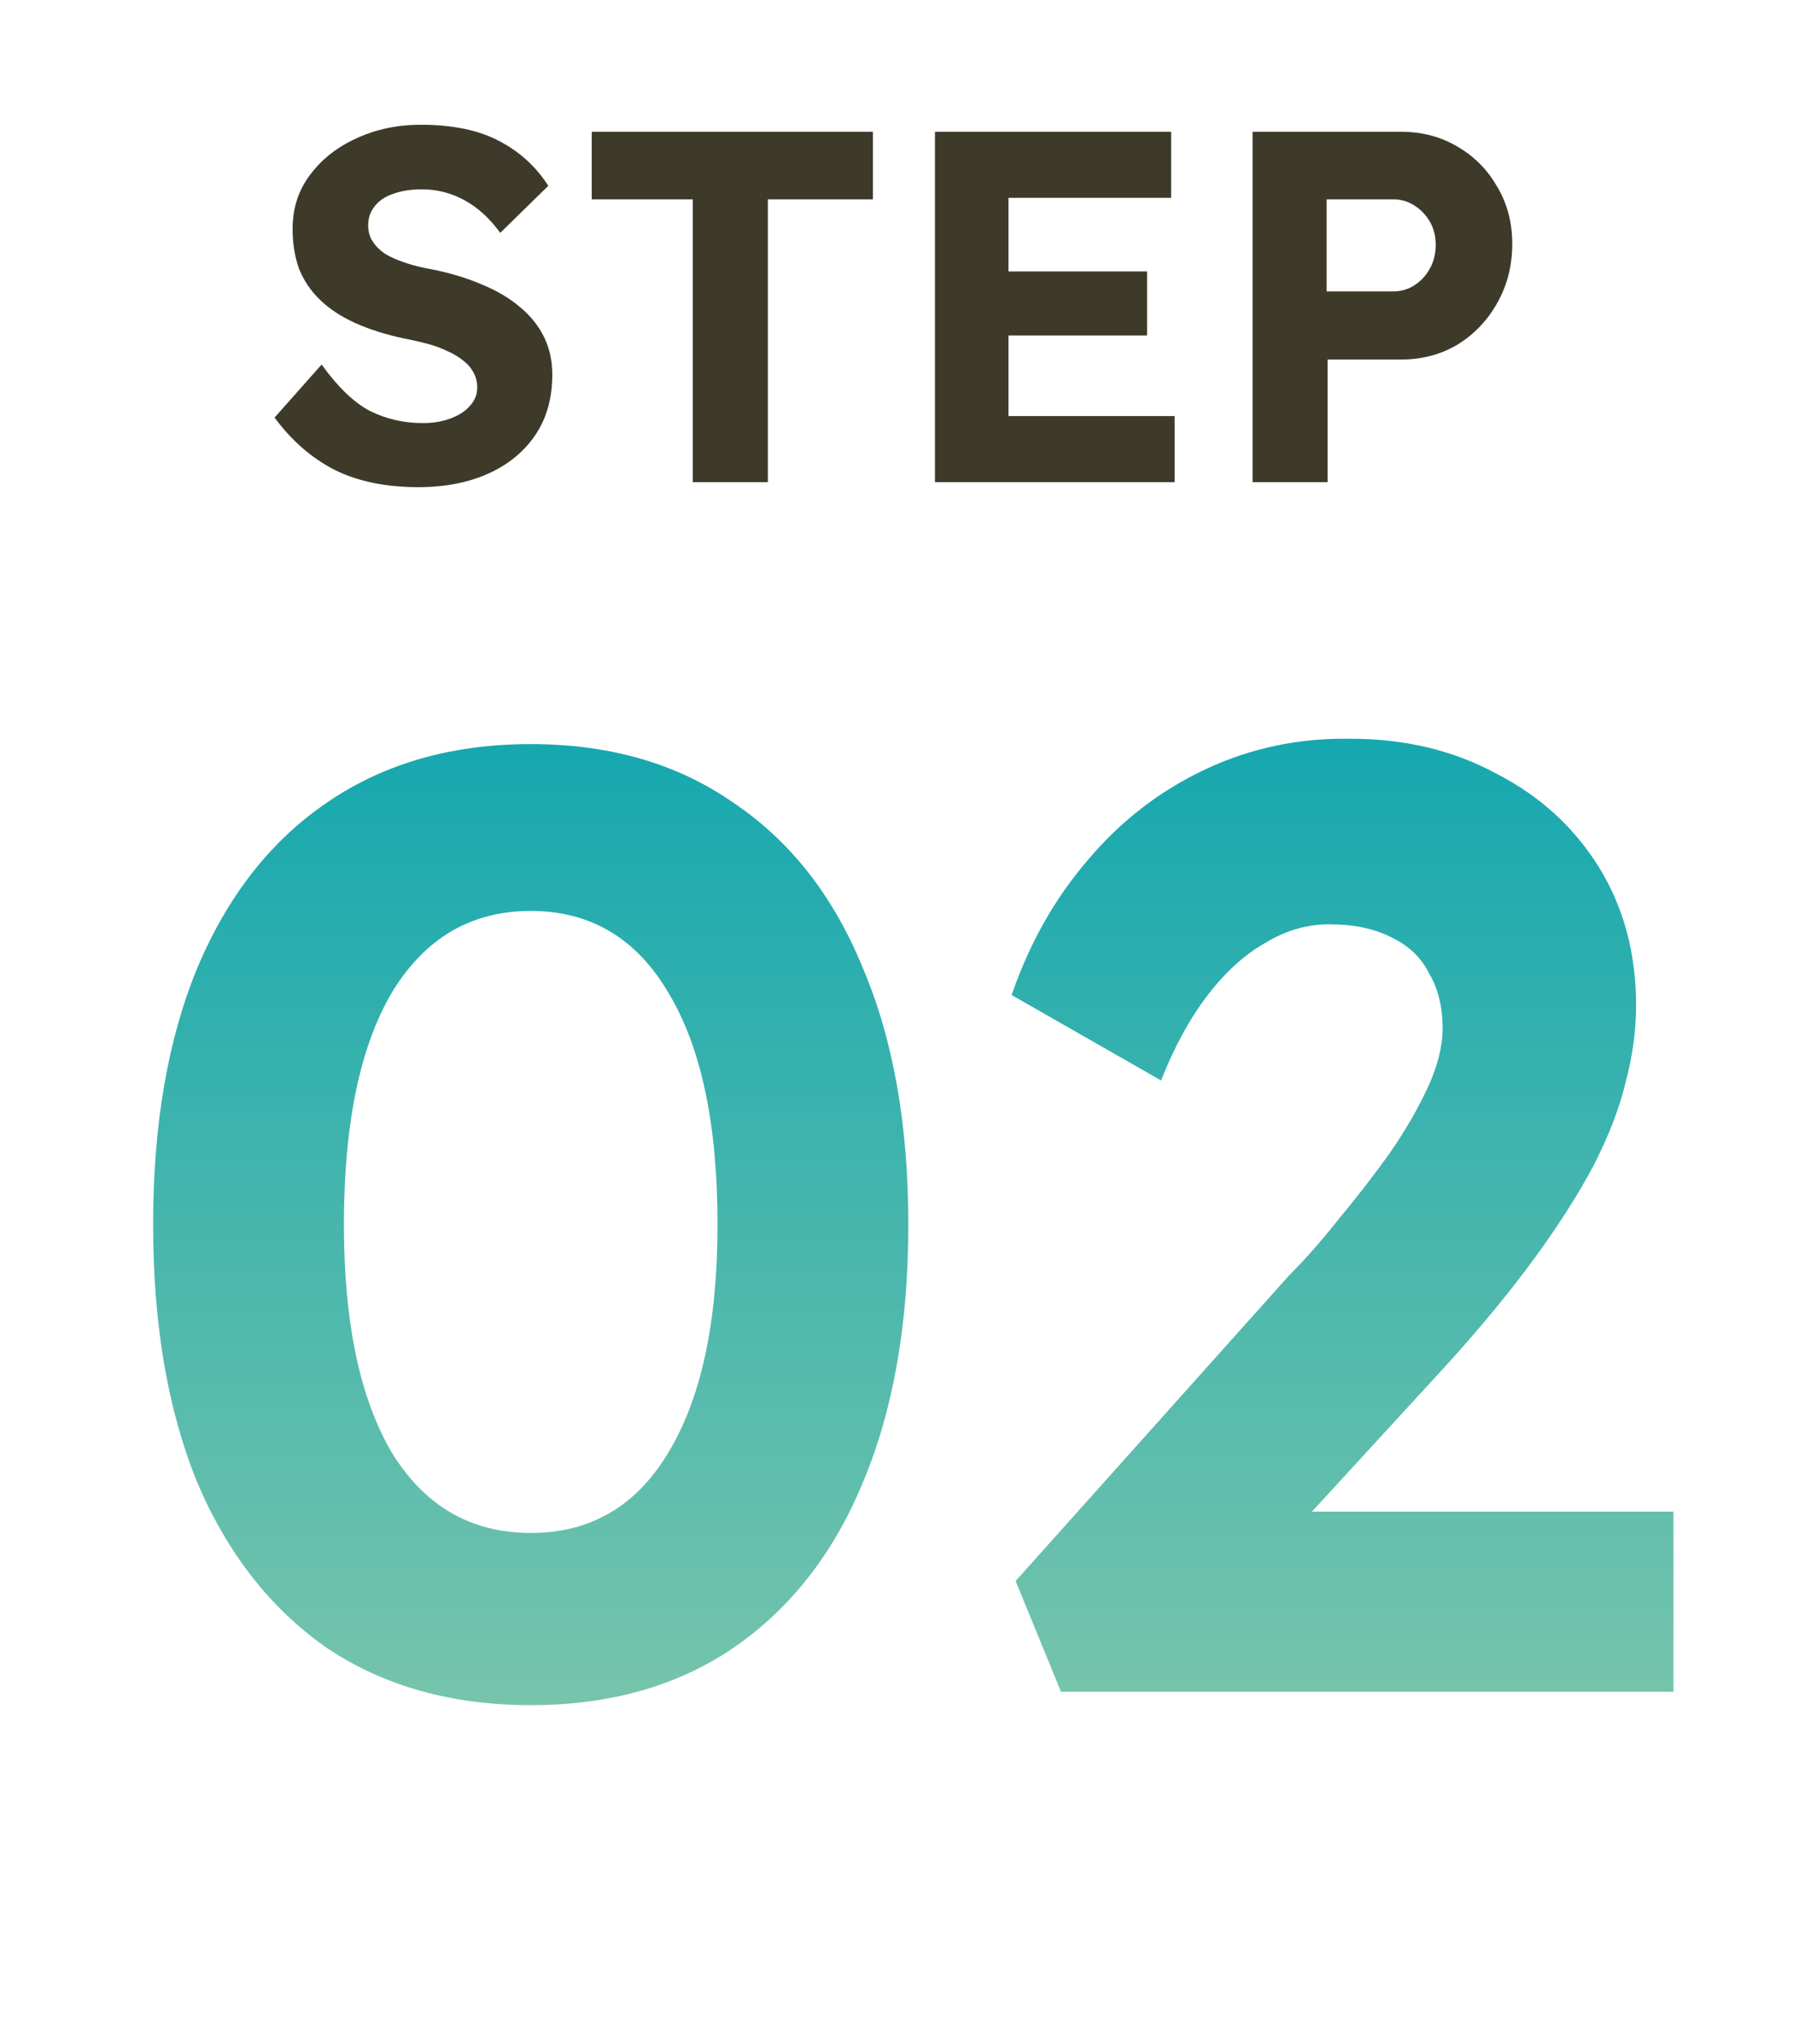
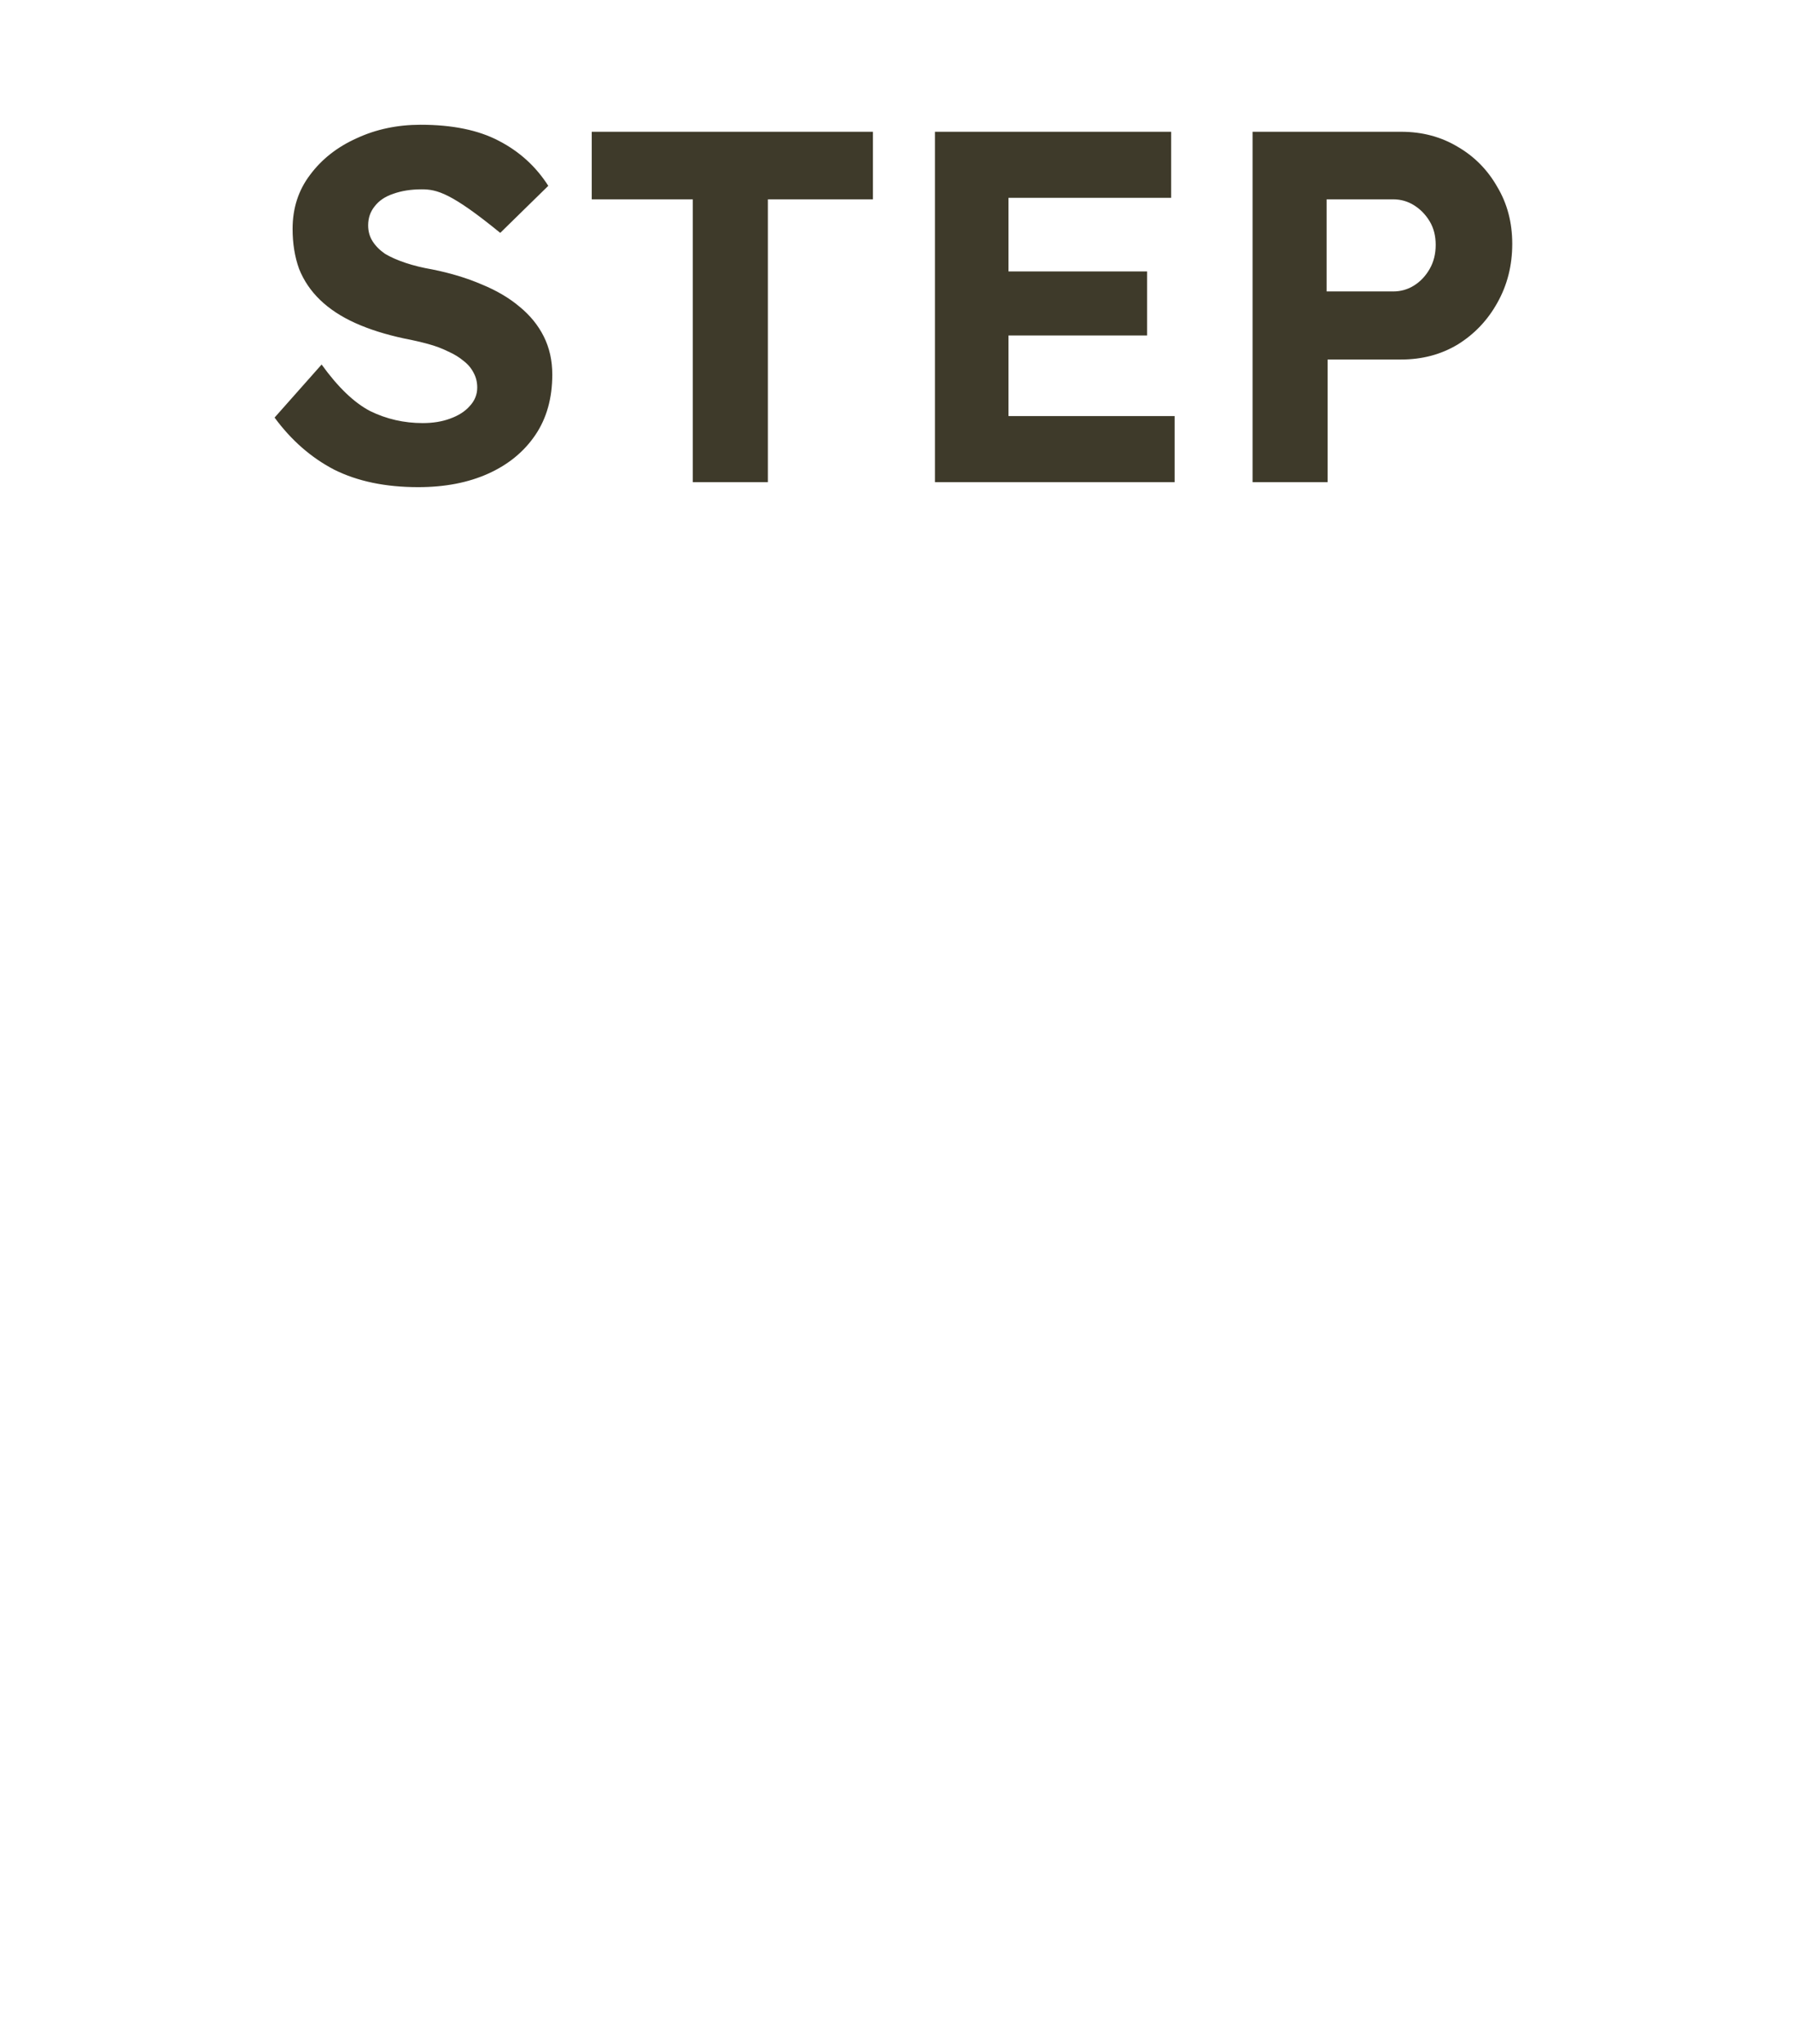
<svg xmlns="http://www.w3.org/2000/svg" width="43" height="49" viewBox="0 0 43 49" fill="none">
-   <path d="M10.029 11.679C9.245 11.679 8.573 11.539 8.013 11.259C7.461 10.971 6.985 10.555 6.585 10.011L7.713 8.739C8.105 9.283 8.493 9.655 8.877 9.855C9.269 10.047 9.689 10.143 10.137 10.143C10.385 10.143 10.605 10.107 10.797 10.035C10.997 9.963 11.153 9.863 11.265 9.735C11.385 9.607 11.445 9.459 11.445 9.291C11.445 9.163 11.417 9.047 11.361 8.943C11.305 8.831 11.225 8.735 11.121 8.655C11.017 8.567 10.893 8.491 10.749 8.427C10.605 8.355 10.445 8.295 10.269 8.247C10.093 8.199 9.901 8.155 9.693 8.115C9.245 8.019 8.853 7.895 8.517 7.743C8.181 7.591 7.901 7.407 7.677 7.191C7.453 6.975 7.285 6.727 7.173 6.447C7.069 6.159 7.017 5.839 7.017 5.487C7.017 4.991 7.157 4.559 7.437 4.191C7.717 3.815 8.089 3.523 8.553 3.315C9.017 3.099 9.529 2.991 10.089 2.991C10.849 2.991 11.473 3.119 11.961 3.375C12.457 3.631 12.853 3.991 13.149 4.455L11.997 5.583C11.749 5.239 11.465 4.979 11.145 4.803C10.825 4.627 10.481 4.539 10.113 4.539C9.857 4.539 9.629 4.575 9.429 4.647C9.237 4.711 9.089 4.811 8.985 4.947C8.881 5.075 8.829 5.227 8.829 5.403C8.829 5.547 8.865 5.675 8.937 5.787C9.009 5.899 9.109 5.999 9.237 6.087C9.373 6.167 9.537 6.239 9.729 6.303C9.921 6.367 10.133 6.419 10.365 6.459C10.805 6.547 11.201 6.667 11.553 6.819C11.905 6.963 12.205 7.139 12.453 7.347C12.709 7.555 12.905 7.795 13.041 8.067C13.177 8.339 13.245 8.643 13.245 8.979C13.245 9.547 13.109 10.031 12.837 10.431C12.565 10.831 12.189 11.139 11.709 11.355C11.229 11.571 10.669 11.679 10.029 11.679ZM16.615 11.559V4.779H14.191V3.159H20.935V4.779H18.415V11.559H16.615ZM22.422 11.559V3.159H28.086V4.743H24.186V9.975H28.17V11.559H22.422ZM23.262 8.043V6.507H27.51V8.043H23.262ZM30.039 11.559V3.159H33.603C34.107 3.159 34.559 3.279 34.959 3.519C35.359 3.751 35.675 4.071 35.907 4.479C36.147 4.879 36.267 5.335 36.267 5.847C36.267 6.367 36.147 6.839 35.907 7.263C35.675 7.679 35.359 8.011 34.959 8.259C34.559 8.499 34.107 8.619 33.603 8.619H31.839V11.559H30.039ZM31.815 6.987H33.411C33.595 6.987 33.763 6.939 33.915 6.843C34.067 6.747 34.191 6.615 34.287 6.447C34.383 6.279 34.431 6.087 34.431 5.871C34.431 5.655 34.383 5.467 34.287 5.307C34.191 5.147 34.067 5.019 33.915 4.923C33.763 4.827 33.595 4.779 33.411 4.779H31.815V6.987Z" fill="#3E3A2A" />
-   <path d="M12.728 40.879C10.829 40.879 9.197 40.42 7.832 39.503C6.488 38.564 5.453 37.242 4.728 35.535C4.024 33.807 3.672 31.748 3.672 29.359C3.672 26.97 4.024 24.922 4.728 23.215C5.453 21.487 6.488 20.164 7.832 19.247C9.197 18.308 10.829 17.839 12.728 17.839C14.627 17.839 16.248 18.308 17.592 19.247C18.957 20.164 19.992 21.487 20.696 23.215C21.422 24.922 21.784 26.97 21.784 29.359C21.784 31.748 21.422 33.807 20.696 35.535C19.992 37.242 18.957 38.564 17.592 39.503C16.248 40.42 14.627 40.879 12.728 40.879ZM12.728 36.751C14.158 36.751 15.256 36.111 16.024 34.831C16.814 33.53 17.208 31.706 17.208 29.359C17.208 26.948 16.814 25.092 16.024 23.791C15.256 22.49 14.158 21.839 12.728 21.839C11.299 21.839 10.19 22.49 9.4 23.791C8.632 25.092 8.248 26.948 8.248 29.359C8.248 31.706 8.632 33.53 9.4 34.831C10.19 36.111 11.299 36.751 12.728 36.751ZM25.445 40.559L24.357 37.903L30.917 30.575C31.301 30.191 31.695 29.743 32.101 29.231C32.527 28.719 32.933 28.196 33.317 27.663C33.701 27.108 34.01 26.575 34.245 26.063C34.479 25.551 34.597 25.082 34.597 24.655C34.597 24.143 34.49 23.706 34.277 23.343C34.085 22.959 33.786 22.671 33.381 22.479C32.975 22.266 32.474 22.159 31.877 22.159C31.343 22.159 30.831 22.308 30.341 22.607C29.85 22.884 29.391 23.3 28.965 23.855C28.538 24.41 28.165 25.092 27.845 25.903L24.261 23.855C24.687 22.618 25.295 21.54 26.085 20.623C26.874 19.684 27.813 18.959 28.901 18.447C29.989 17.935 31.151 17.69 32.389 17.711C33.69 17.711 34.853 17.988 35.877 18.543C36.922 19.076 37.743 19.823 38.341 20.783C38.938 21.743 39.237 22.852 39.237 24.111C39.237 24.708 39.151 25.327 38.981 25.967C38.831 26.586 38.575 27.247 38.213 27.951C37.85 28.634 37.381 29.37 36.805 30.159C36.229 30.948 35.535 31.791 34.725 32.687L29.701 38.159L29.061 36.239H40.133V40.559H25.445Z" fill="url(#paint0_linear_2635_9049)" />
+   <path d="M10.029 11.679C9.245 11.679 8.573 11.539 8.013 11.259C7.461 10.971 6.985 10.555 6.585 10.011L7.713 8.739C8.105 9.283 8.493 9.655 8.877 9.855C9.269 10.047 9.689 10.143 10.137 10.143C10.385 10.143 10.605 10.107 10.797 10.035C10.997 9.963 11.153 9.863 11.265 9.735C11.385 9.607 11.445 9.459 11.445 9.291C11.445 9.163 11.417 9.047 11.361 8.943C11.305 8.831 11.225 8.735 11.121 8.655C11.017 8.567 10.893 8.491 10.749 8.427C10.605 8.355 10.445 8.295 10.269 8.247C10.093 8.199 9.901 8.155 9.693 8.115C9.245 8.019 8.853 7.895 8.517 7.743C8.181 7.591 7.901 7.407 7.677 7.191C7.453 6.975 7.285 6.727 7.173 6.447C7.069 6.159 7.017 5.839 7.017 5.487C7.017 4.991 7.157 4.559 7.437 4.191C7.717 3.815 8.089 3.523 8.553 3.315C9.017 3.099 9.529 2.991 10.089 2.991C10.849 2.991 11.473 3.119 11.961 3.375C12.457 3.631 12.853 3.991 13.149 4.455L11.997 5.583C10.825 4.627 10.481 4.539 10.113 4.539C9.857 4.539 9.629 4.575 9.429 4.647C9.237 4.711 9.089 4.811 8.985 4.947C8.881 5.075 8.829 5.227 8.829 5.403C8.829 5.547 8.865 5.675 8.937 5.787C9.009 5.899 9.109 5.999 9.237 6.087C9.373 6.167 9.537 6.239 9.729 6.303C9.921 6.367 10.133 6.419 10.365 6.459C10.805 6.547 11.201 6.667 11.553 6.819C11.905 6.963 12.205 7.139 12.453 7.347C12.709 7.555 12.905 7.795 13.041 8.067C13.177 8.339 13.245 8.643 13.245 8.979C13.245 9.547 13.109 10.031 12.837 10.431C12.565 10.831 12.189 11.139 11.709 11.355C11.229 11.571 10.669 11.679 10.029 11.679ZM16.615 11.559V4.779H14.191V3.159H20.935V4.779H18.415V11.559H16.615ZM22.422 11.559V3.159H28.086V4.743H24.186V9.975H28.17V11.559H22.422ZM23.262 8.043V6.507H27.51V8.043H23.262ZM30.039 11.559V3.159H33.603C34.107 3.159 34.559 3.279 34.959 3.519C35.359 3.751 35.675 4.071 35.907 4.479C36.147 4.879 36.267 5.335 36.267 5.847C36.267 6.367 36.147 6.839 35.907 7.263C35.675 7.679 35.359 8.011 34.959 8.259C34.559 8.499 34.107 8.619 33.603 8.619H31.839V11.559H30.039ZM31.815 6.987H33.411C33.595 6.987 33.763 6.939 33.915 6.843C34.067 6.747 34.191 6.615 34.287 6.447C34.383 6.279 34.431 6.087 34.431 5.871C34.431 5.655 34.383 5.467 34.287 5.307C34.191 5.147 34.067 5.019 33.915 4.923C33.763 4.827 33.595 4.779 33.411 4.779H31.815V6.987Z" fill="#3E3A2A" />
  <defs>
    <linearGradient id="paint0_linear_2635_9049" x1="21.5" y1="12.559" x2="21.5" y2="44.559" gradientUnits="userSpaceOnUse">
      <stop stop-color="#00A1B0" />
      <stop offset="1" stop-color="#86C9AB" />
    </linearGradient>
  </defs>
</svg>